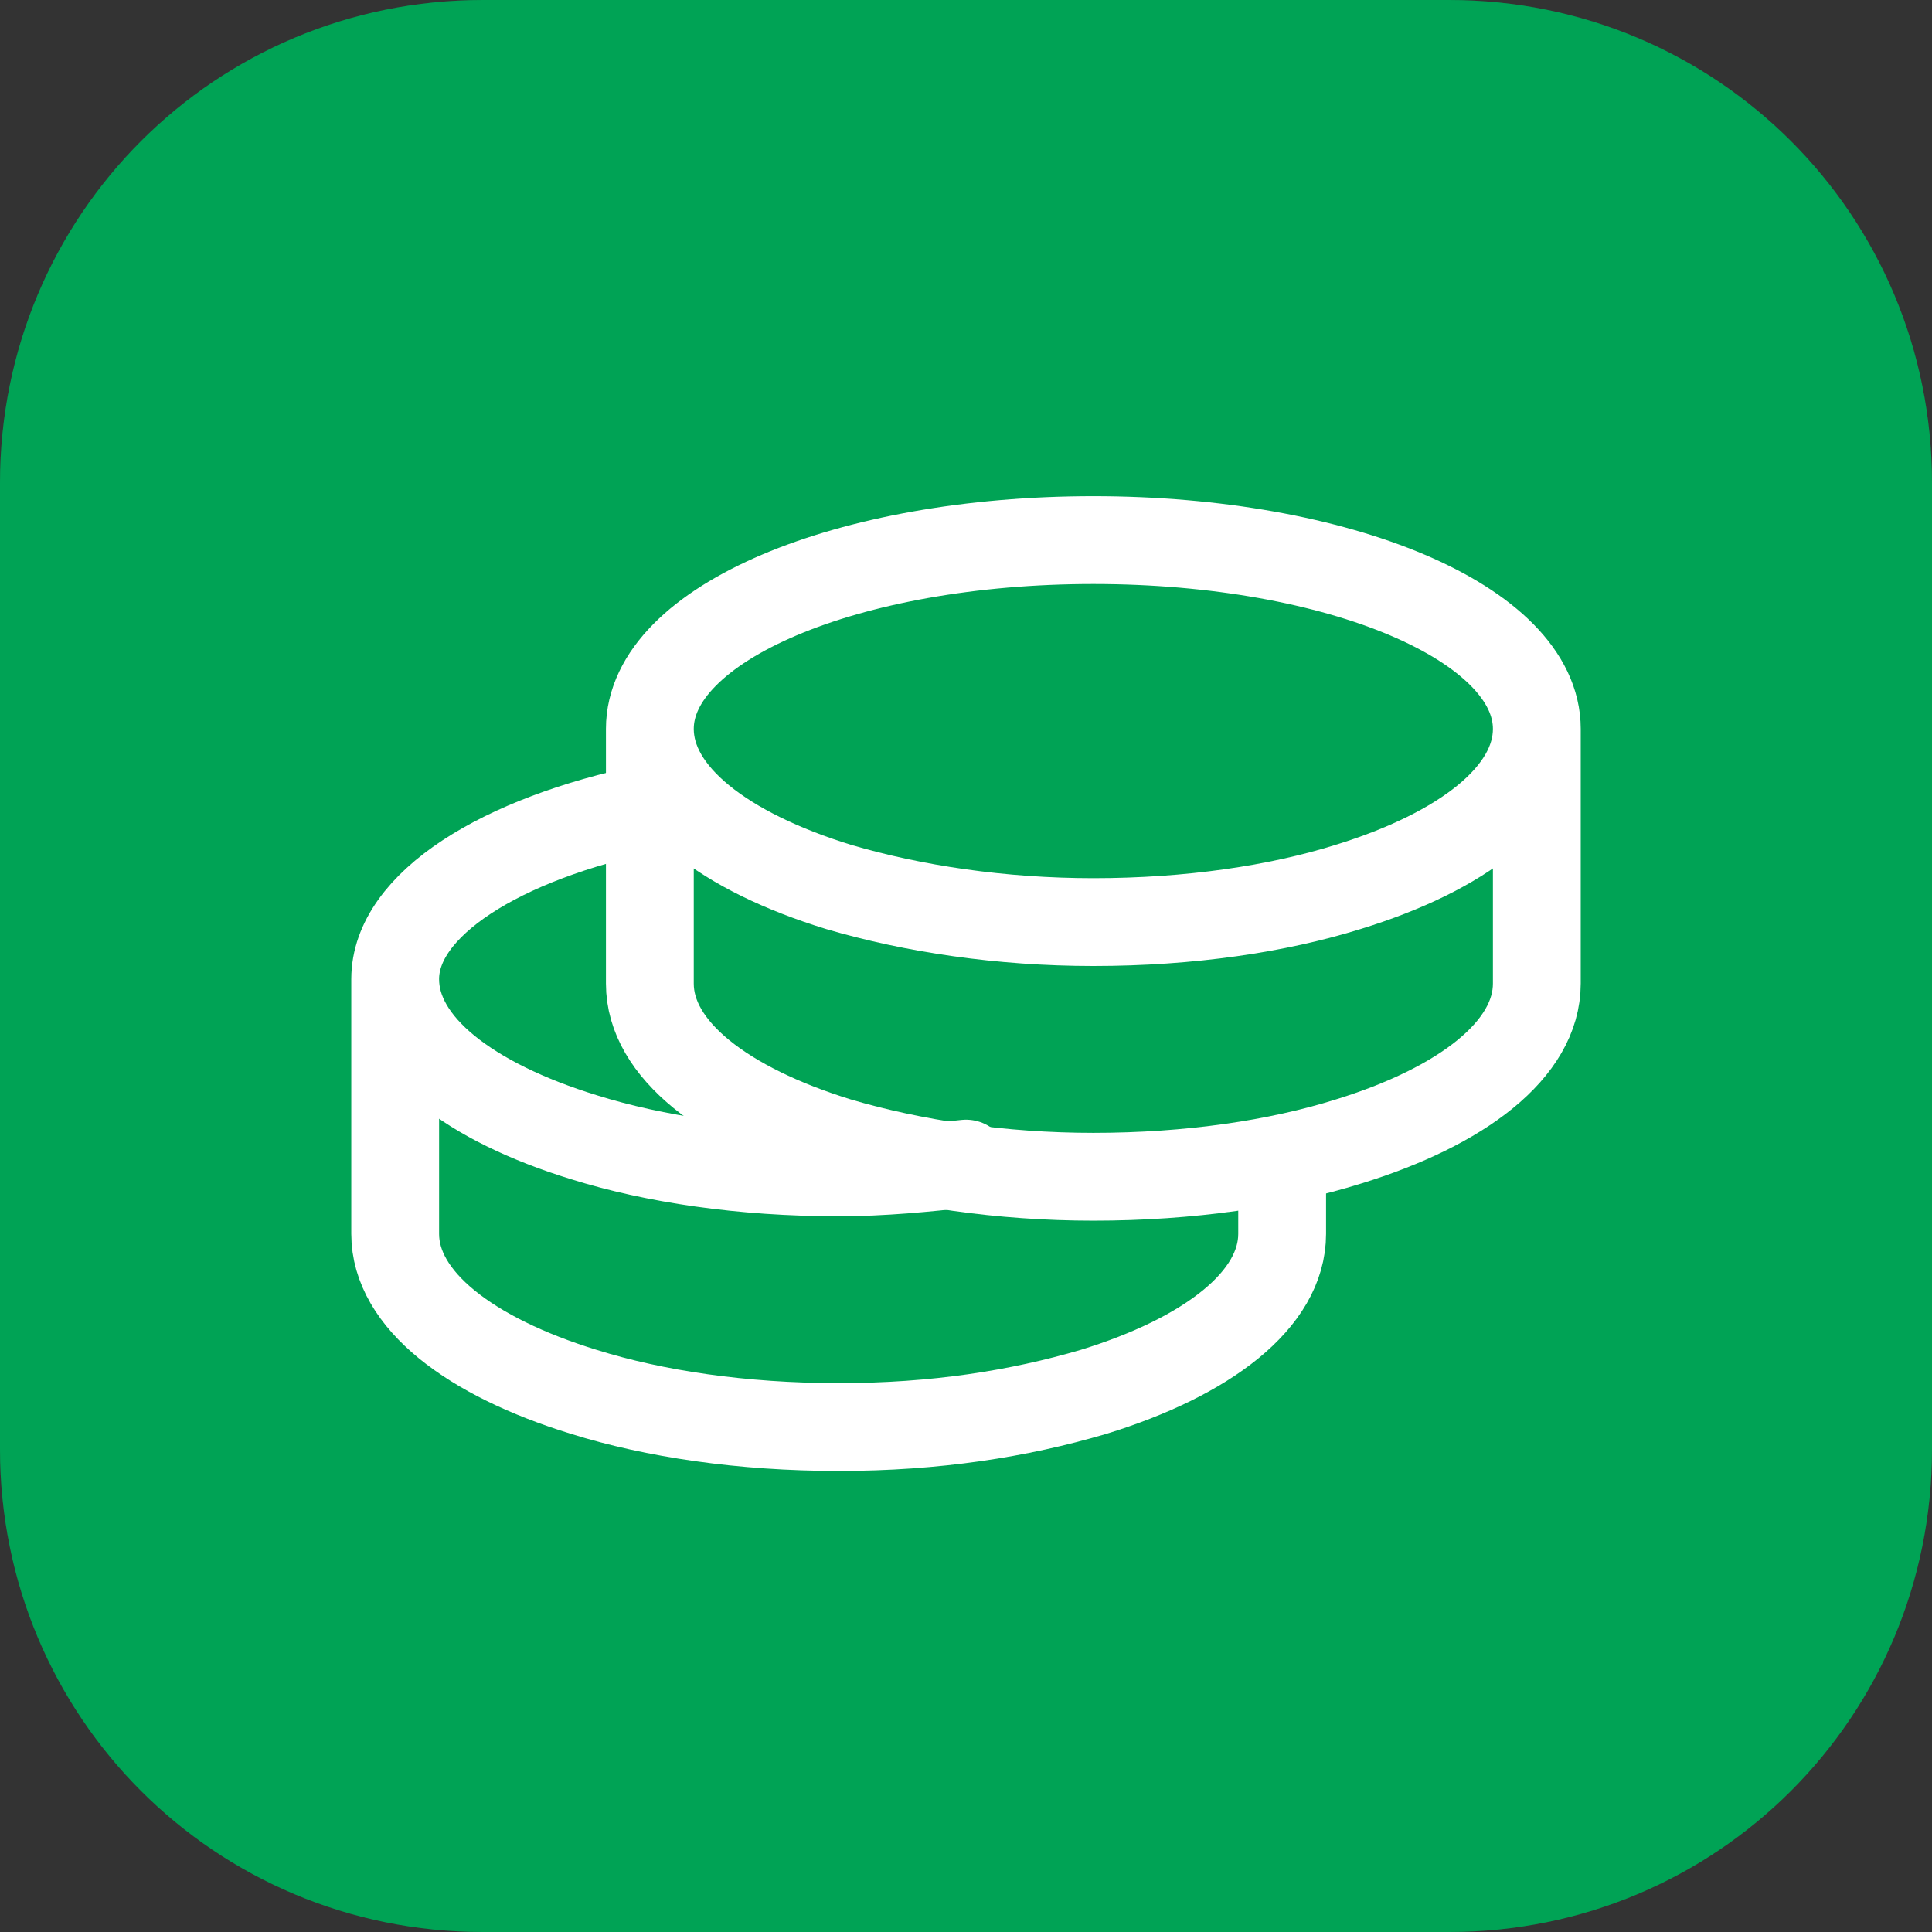
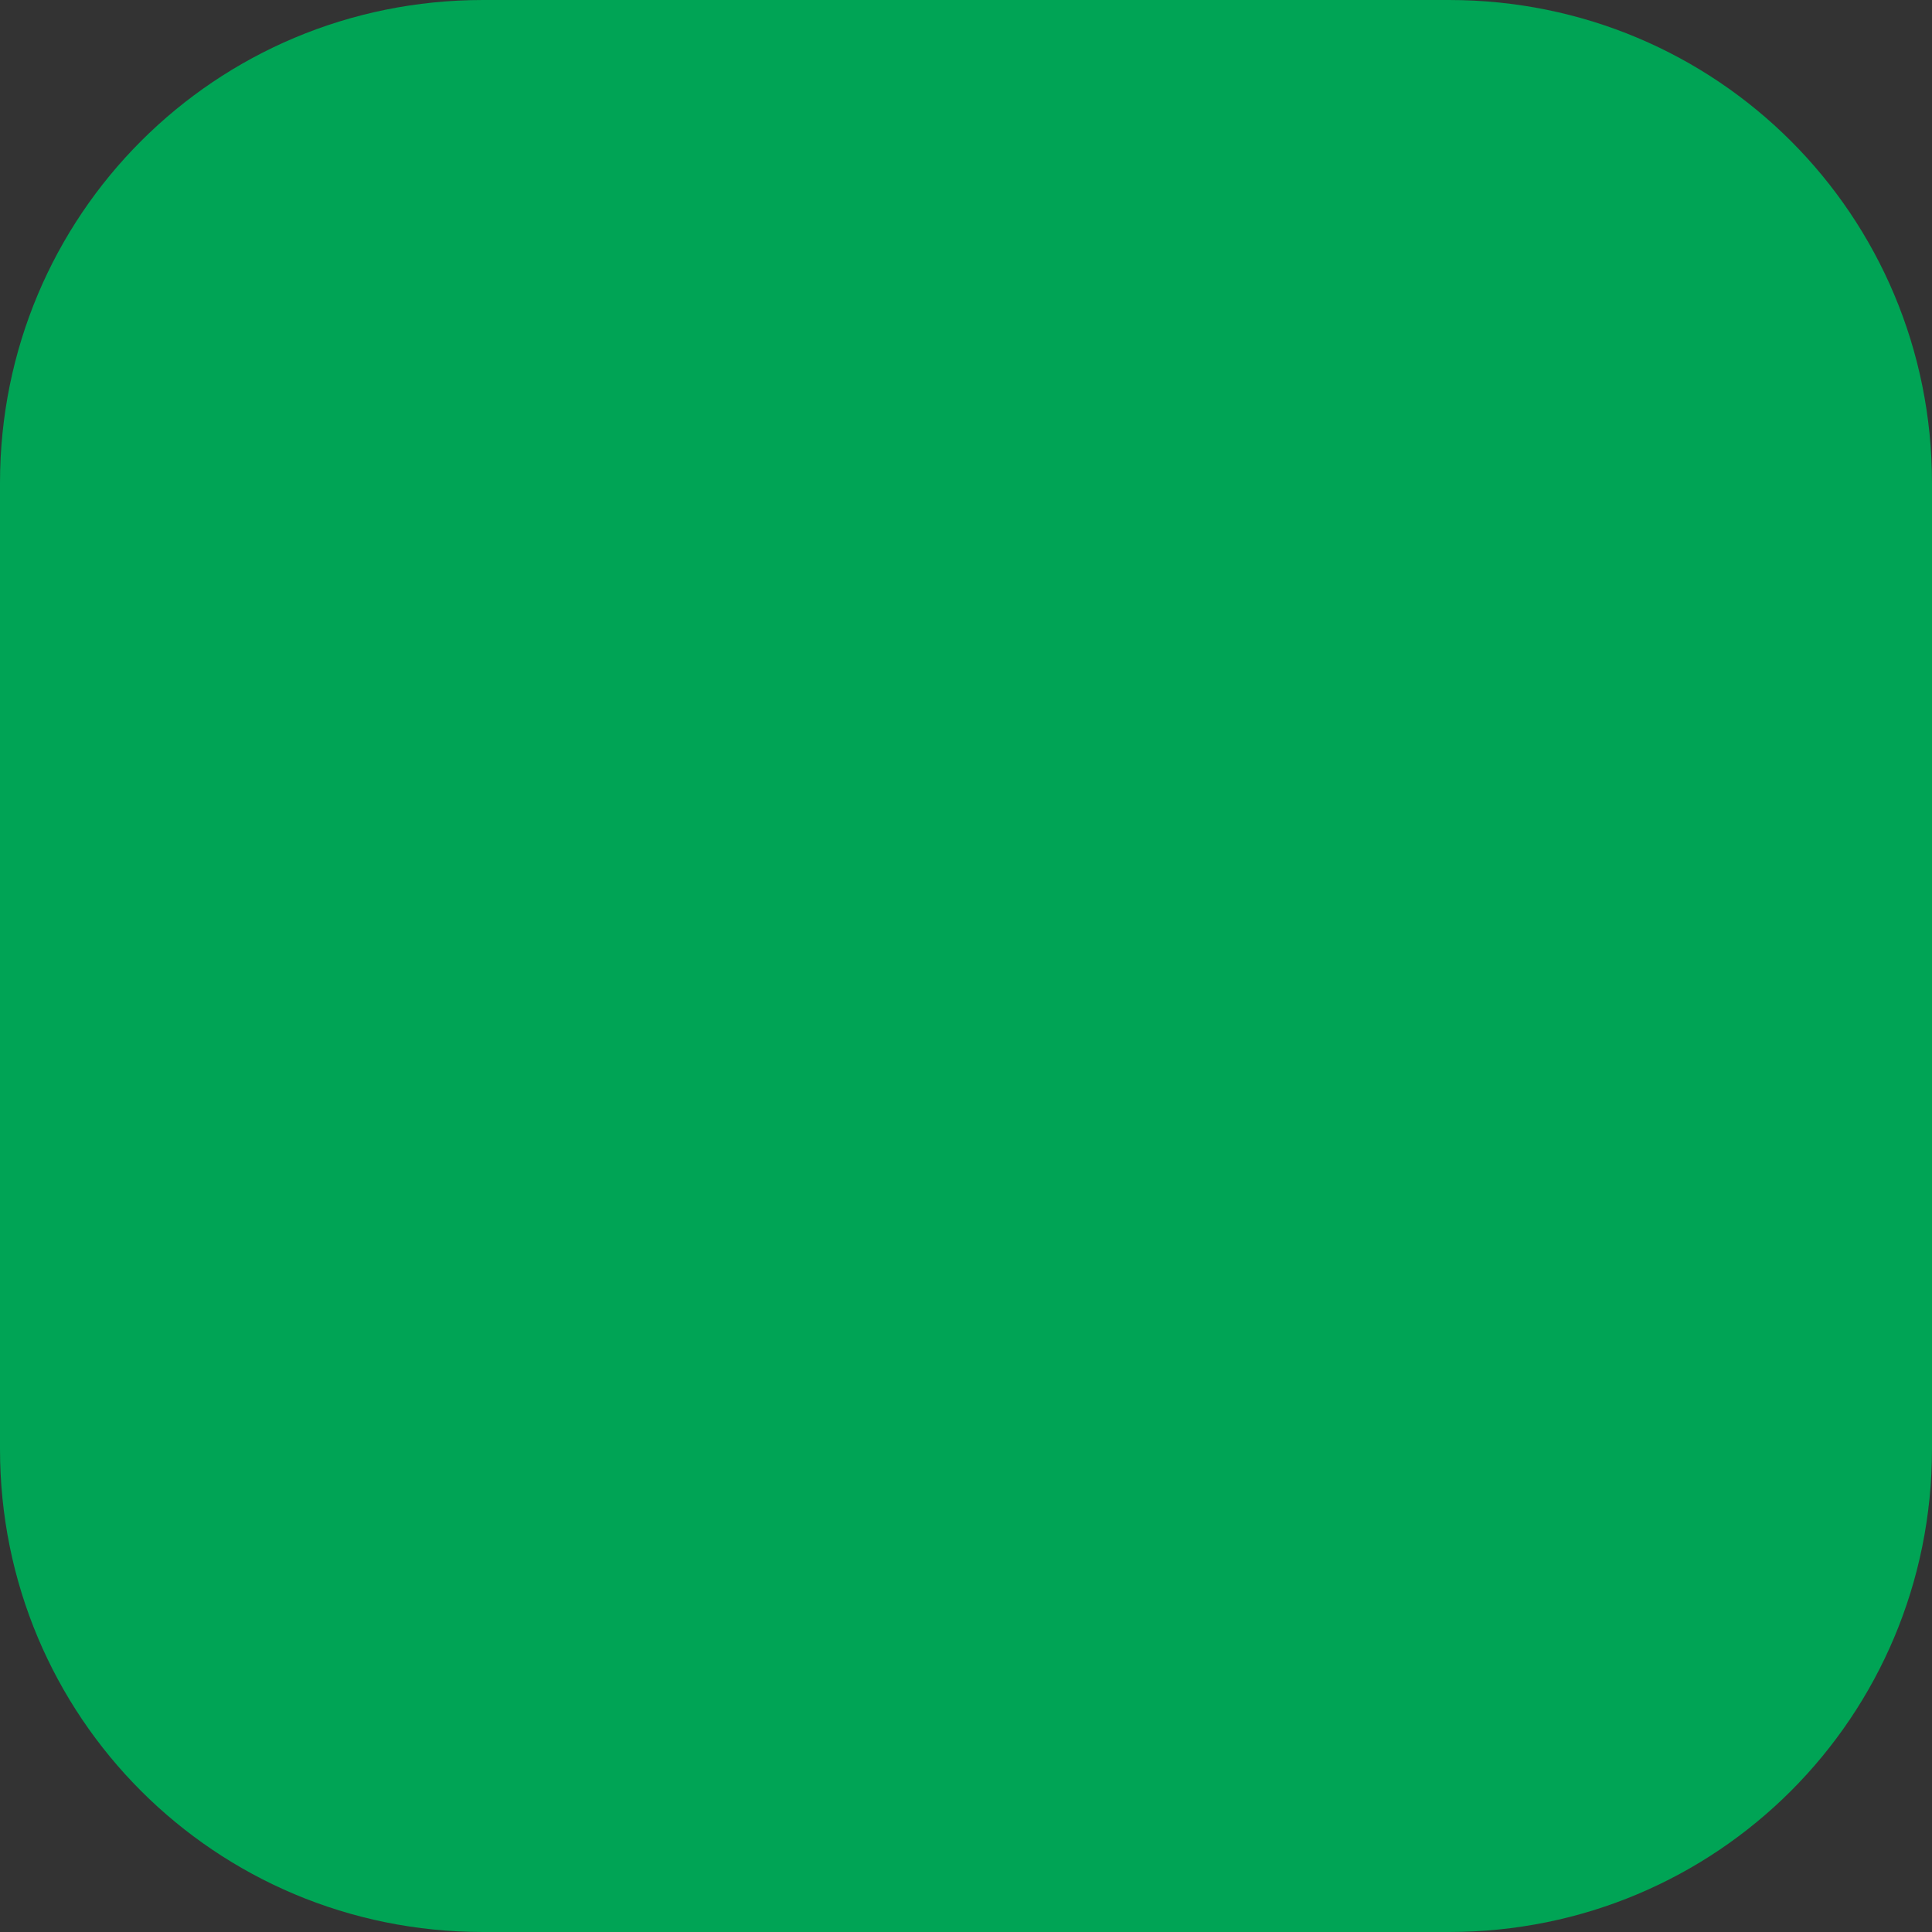
<svg xmlns="http://www.w3.org/2000/svg" xmlns:xlink="http://www.w3.org/1999/xlink" version="1.1" id="Слой_1" x="0px" y="0px" viewBox="0 0 44 44" style="enable-background:new 0 0 44 44;" xml:space="preserve">
  <rect x="0" y="0" width="44" height="44" fill="#333333" stroke="none" />
  <style type="text/css"> .st0{clip-path:url(#SVGID_00000049191425205008471800000016286889567799675556_);} .st1{fill:#00A455;fill-opacity:0.2;} .st2{fill:none;stroke:#FFFFFF;stroke-width:2;stroke-linecap:round;stroke-linejoin:round;} </style>
  <g>
    <defs>
      <path id="SVGID_1_" d="M11,0h22c6.1,0,11,4.9,11,11v22c0,6.1-4.9,11-11,11H11C4.9,44,0,39.1,0,33V11C0,4.9,4.9,0,11,0z" />
    </defs>
    <use xlink:href="#SVGID_1_" style="overflow:visible;fill:#00A455;" />
    <clipPath id="SVGID_00000140706600236345763320000011008757467635200642_">
      <use xlink:href="#SVGID_1_" style="overflow:visible;" />
    </clipPath>
    <g style="clip-path:url(#SVGID_00000140706600236345763320000011008757467635200642_);">
-       <rect class="st1" width="44" height="44" />
-       <path class="st2" d="M35,16.6c0-2.4-4.5-4.3-10.1-4.3c-5.6,0-10.1,1.9-10.1,4.3 M35,16.6v5.8c0,1.5-1.7,2.8-4.3,3.6 c-1.6,0.5-3.6,0.8-5.8,0.8c-2.1,0-4.1-0.3-5.8-0.8c-2.6-0.8-4.3-2.1-4.3-3.6v-5.8 M35,16.6c0,1.5-1.7,2.8-4.3,3.6 c-1.6,0.5-3.6,0.8-5.8,0.8c-2.1,0-4.1-0.3-5.8-0.8c-2.6-0.8-4.3-2.1-4.3-3.6" />
-       <path class="st2" d="M9,22.3v5.8c0,1.5,1.7,2.8,4.3,3.6c1.6,0.5,3.6,0.8,5.8,0.8s4.1-0.3,5.8-0.8c2.6-0.8,4.3-2.1,4.3-3.6v-1.4 M9,22.3c0-1.7,2.4-3.2,5.8-3.9 M9,22.3c0,1.5,1.7,2.8,4.3,3.6c1.6,0.5,3.6,0.8,5.8,0.8c1,0,2-0.1,2.9-0.2" />
-     </g>
+       </g>
  </g>
</svg>